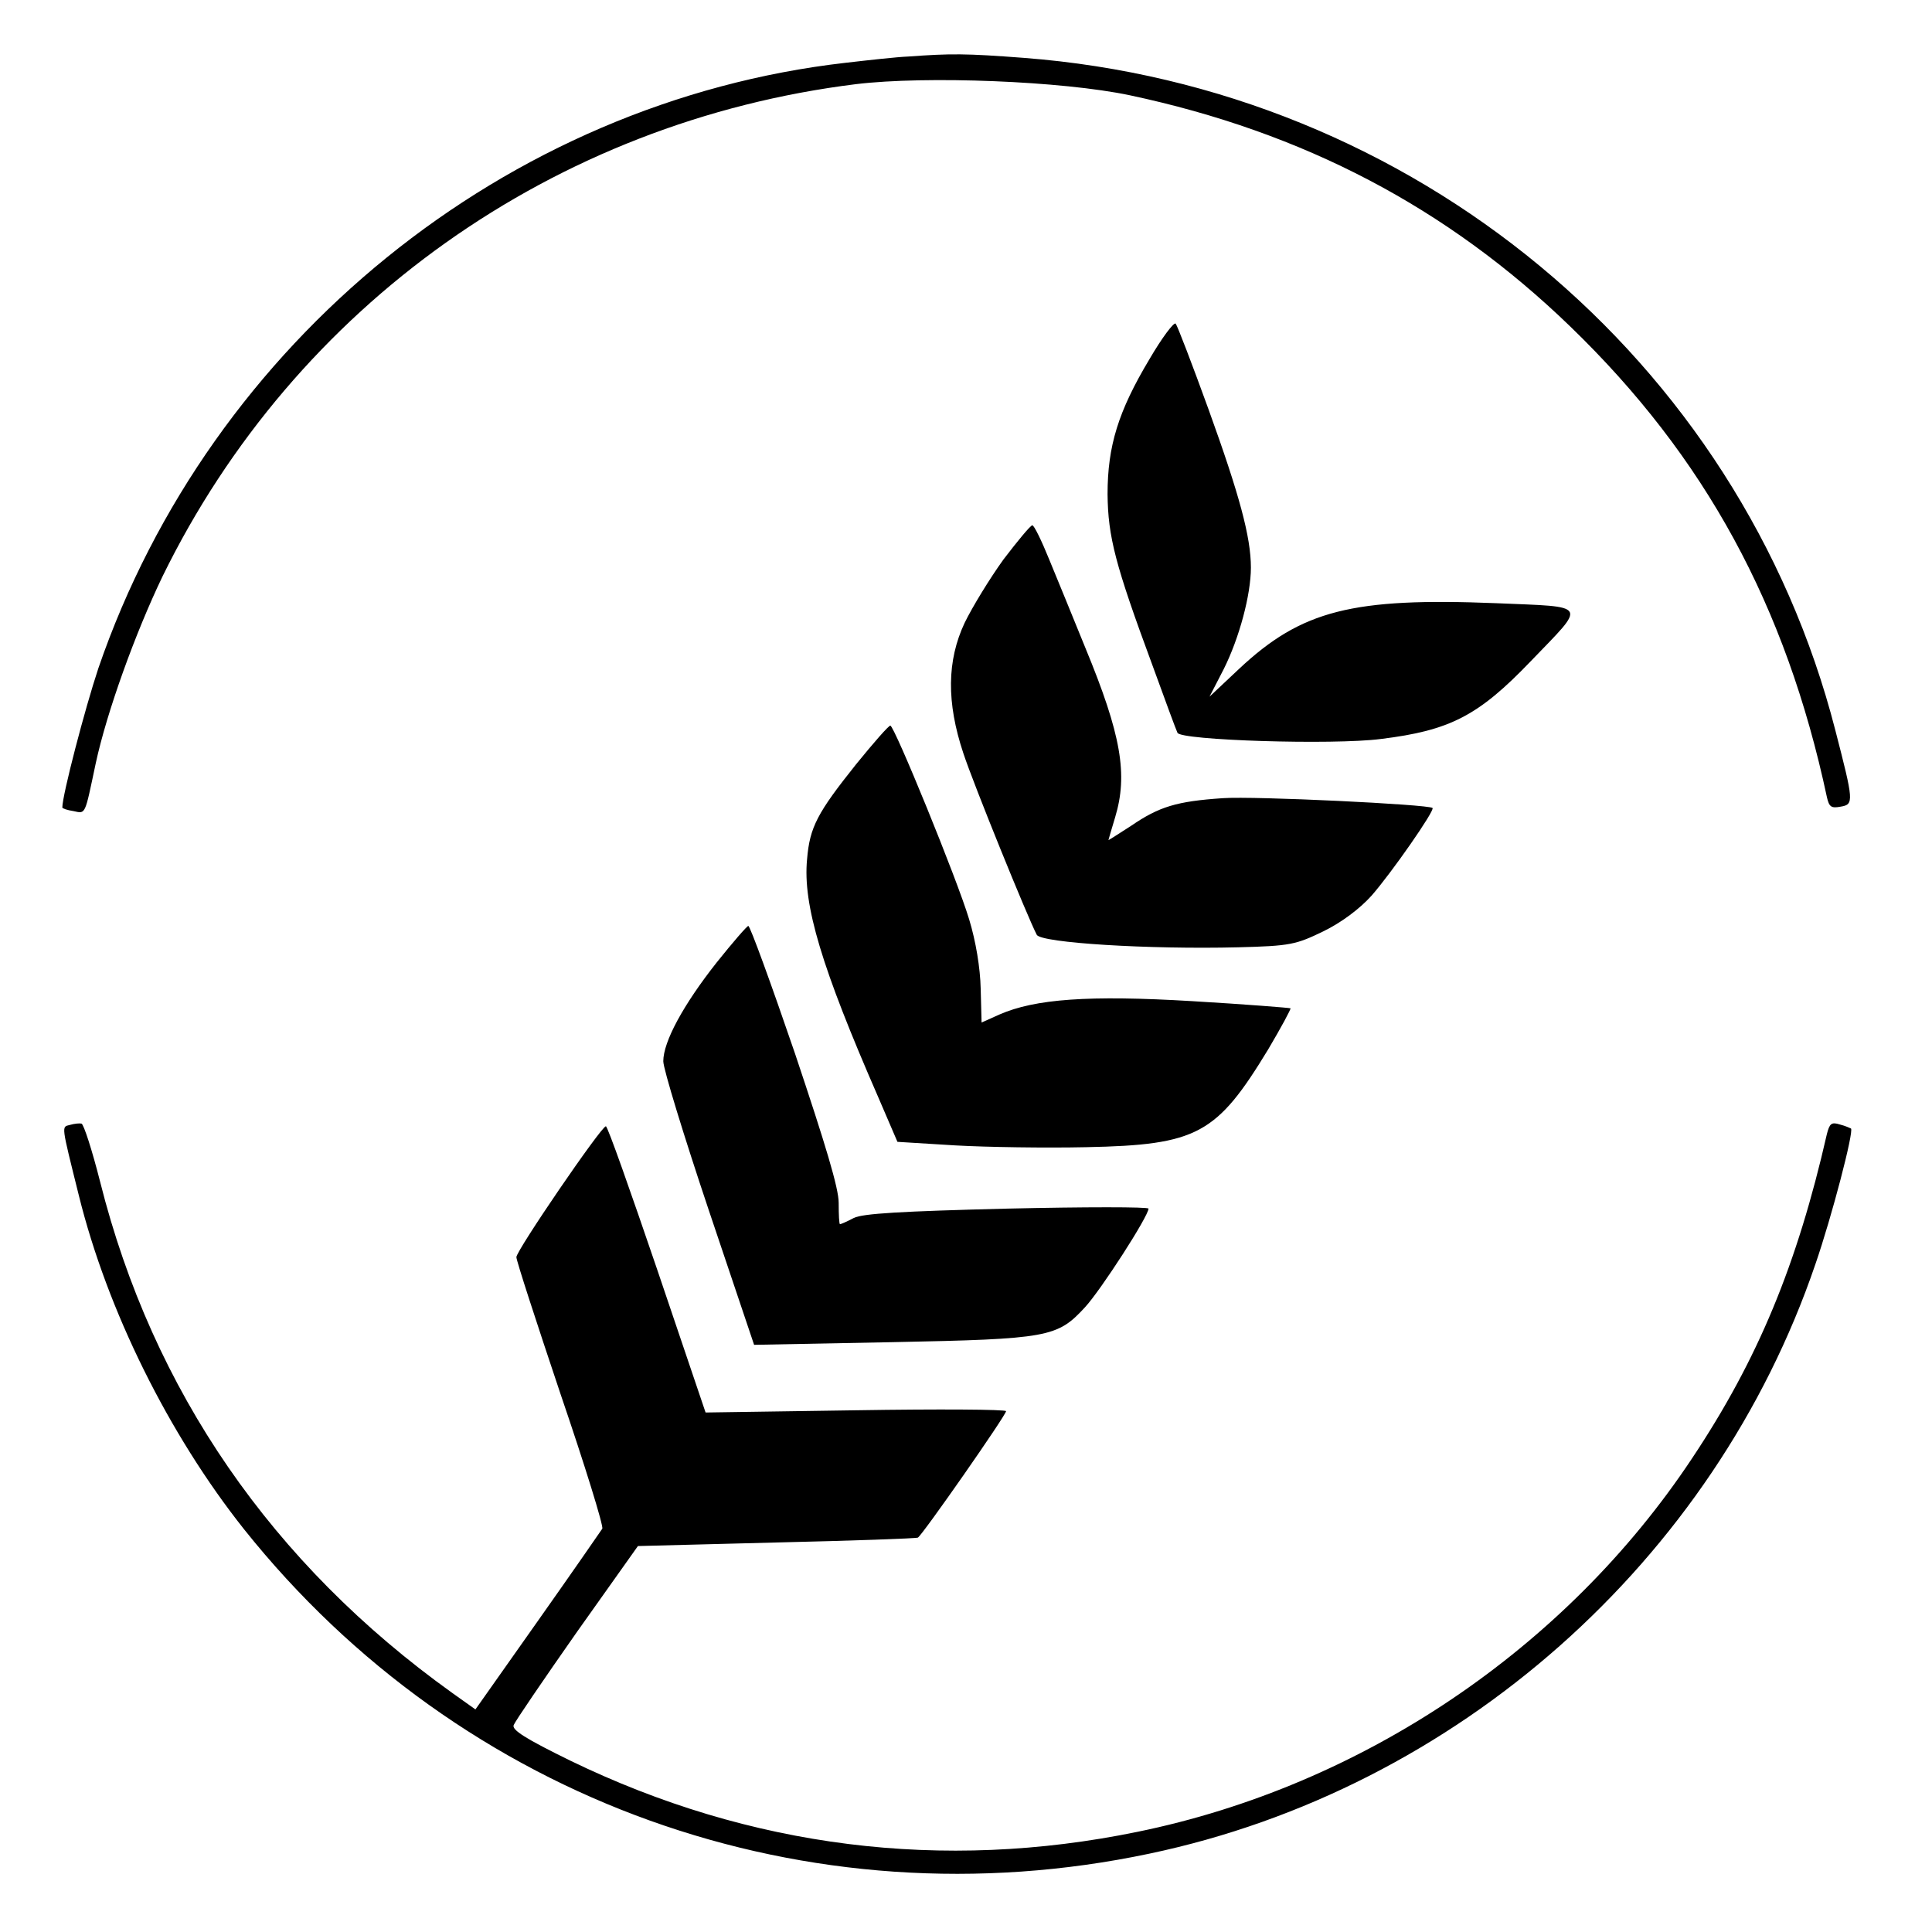
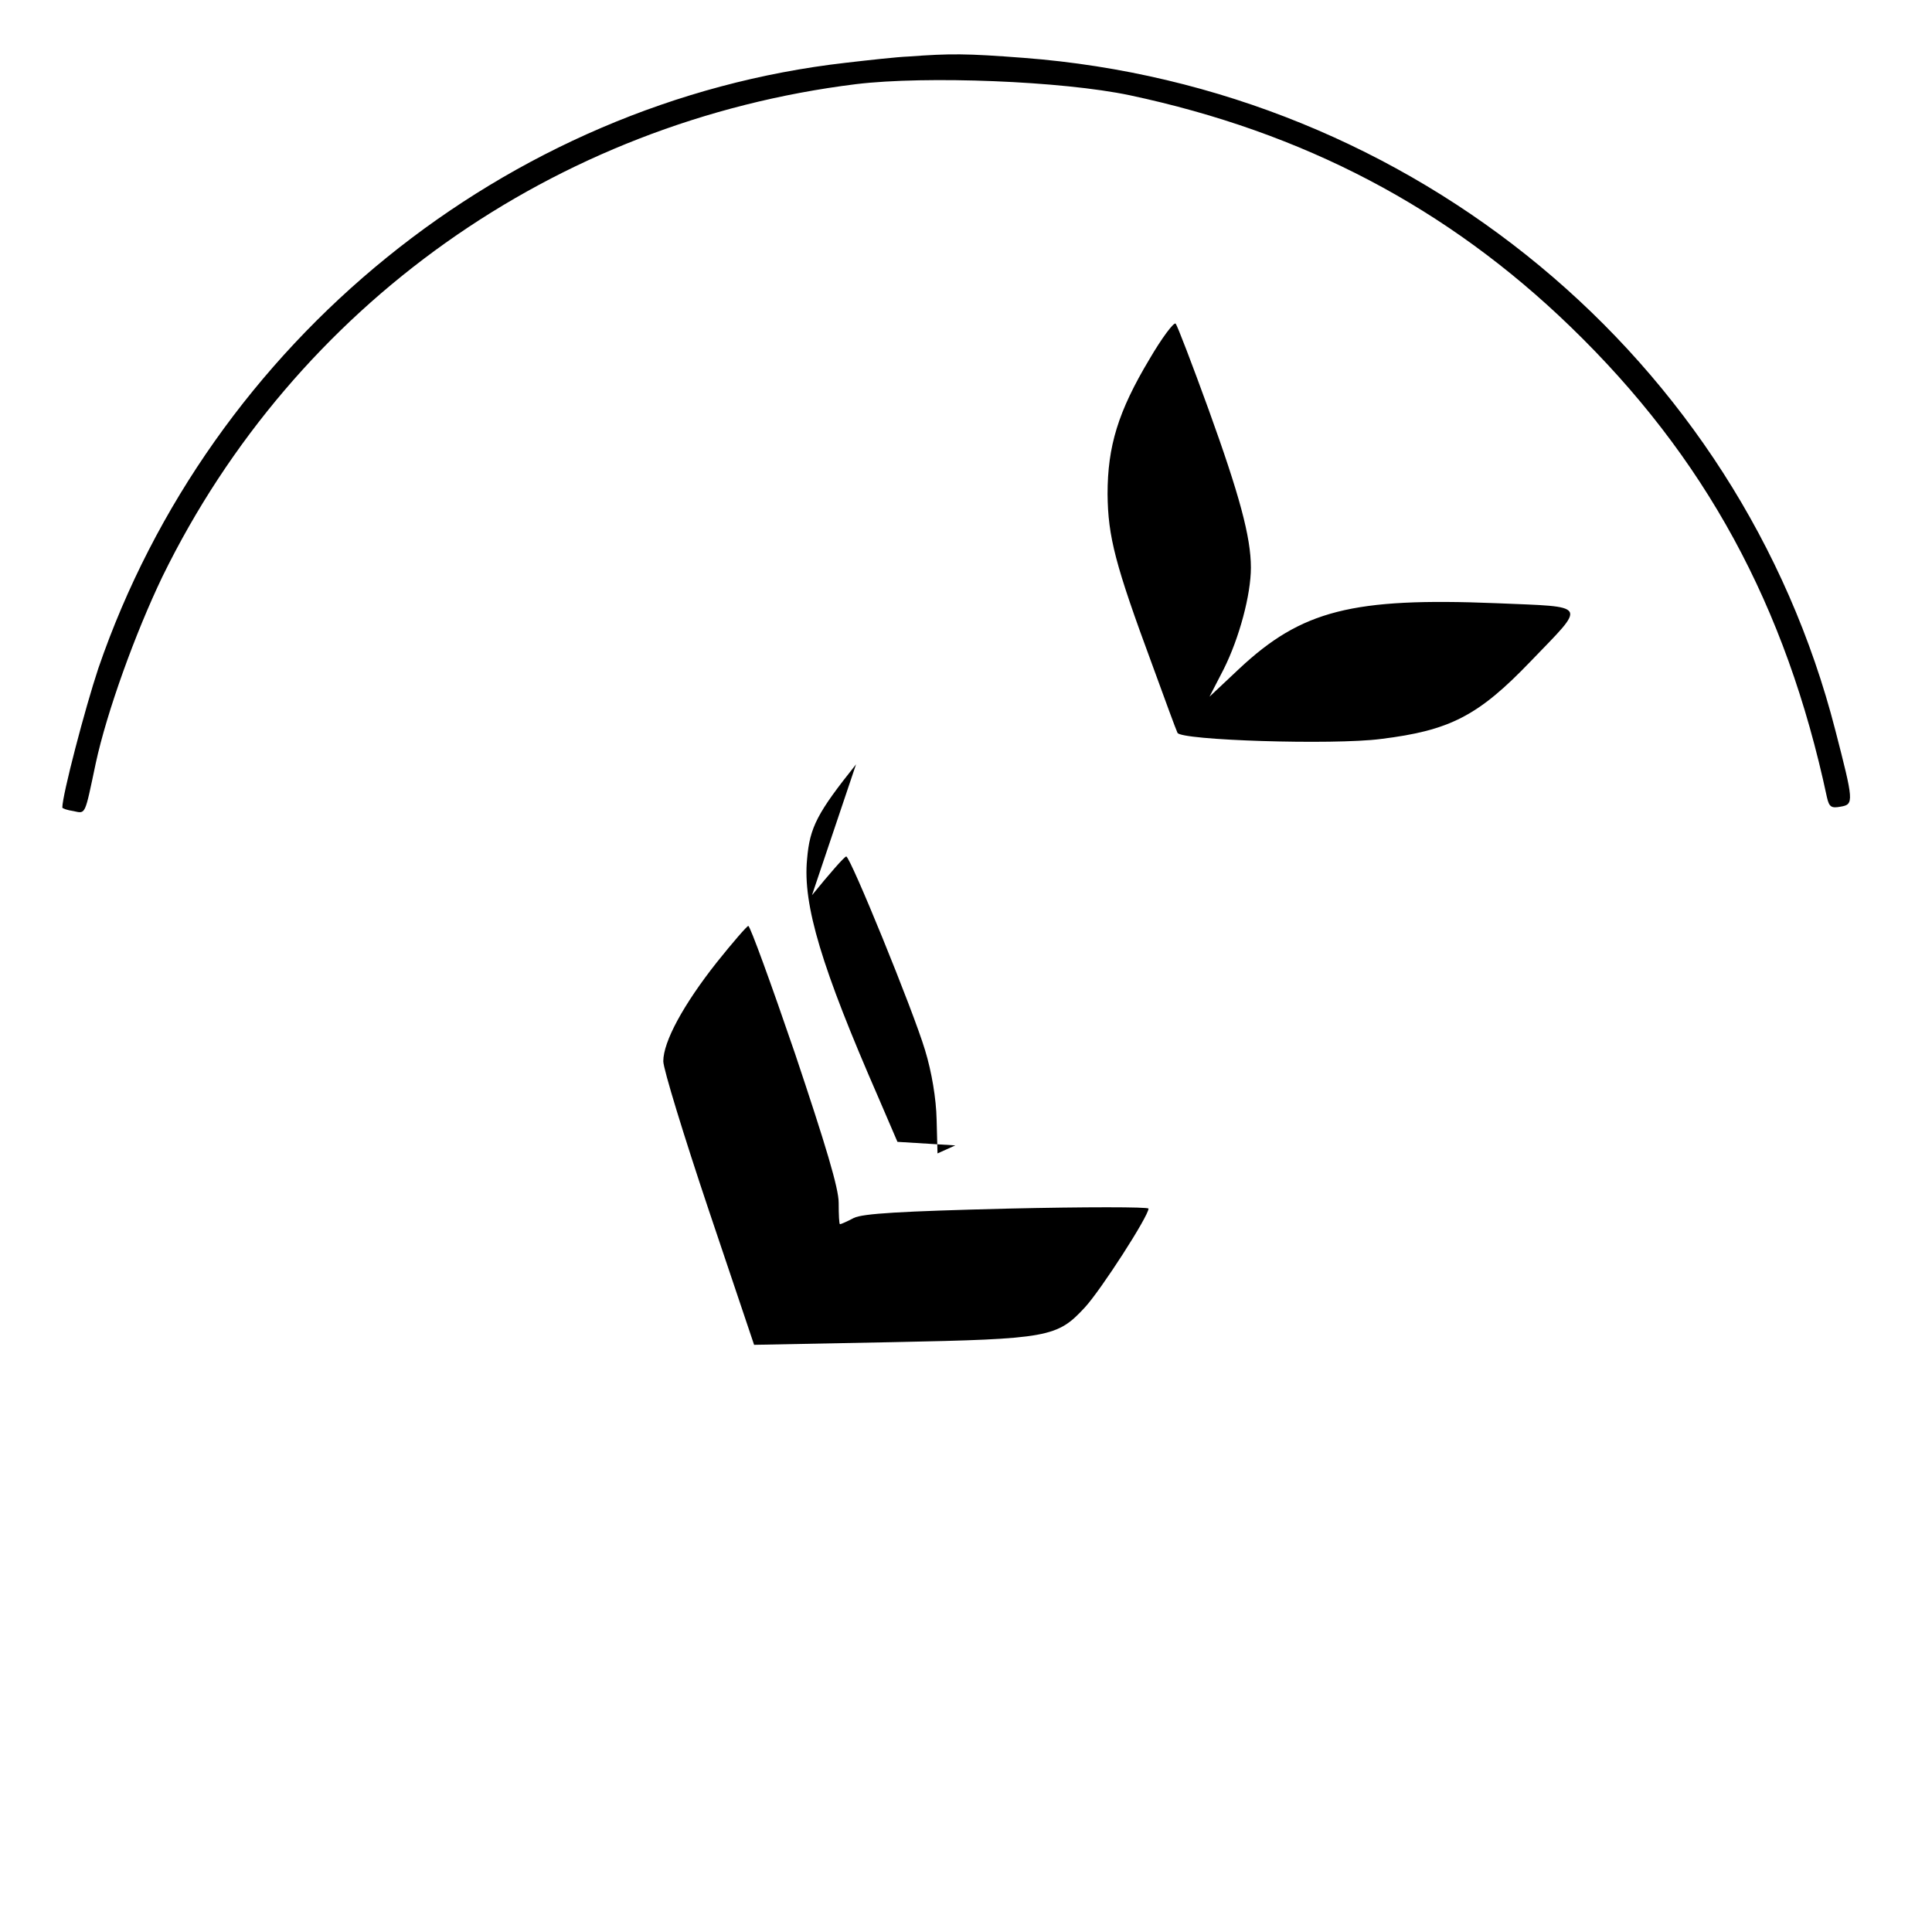
<svg xmlns="http://www.w3.org/2000/svg" version="1.0" width="434pt" height="434pt" viewBox="0 0 434 434" preserveAspectRatio="xMidYMid meet">
  <g transform="translate(0,434) scale(0.1,-0.1)" fill="#000000" stroke="none">
    <path d="M2040 4213 c-25 -1 -88 -8 -140 -14 -763 -87 -1427 -626 -1679 -1360 -30 -90 -81 -285 -81 -313 0 -2 11 -6 25 -8 28 -6 25 -11 50 107 25 116 89 293 150 420 298 609 880 1022 1558 1106 158 19 463 7 615 -25 390 -83 713 -252 990 -520 302 -292 484 -626 576 -1057 5 -22 10 -25 31 -21 30 5 29 12 -12 171 -214 835 -949 1444 -1823 1511 -131 10 -164 10 -260 3z" />
    <path d="M2582 3533 c-70 -117 -94 -195 -94 -303 1 -96 17 -158 101 -385 28 -77 53 -145 56 -151 5 -17 350 -28 457 -14 155 19 219 52 336 174 127 132 133 122 -77 131 -323 13 -437 -16 -577 -147 l-67 -63 32 62 c35 70 61 167 61 228 0 69 -26 164 -95 355 -37 102 -70 188 -74 193 -4 4 -31 -32 -59 -80z" />
-     <path d="M2254 3083 c-31 -43 -70 -107 -87 -142 -40 -85 -41 -179 -3 -293 23 -70 145 -370 165 -408 10 -18 251 -33 452 -28 118 3 130 6 192 36 41 20 82 51 108 80 44 50 143 192 137 197 -9 8 -400 27 -471 22 -104 -7 -143 -19 -206 -62 -28 -18 -51 -33 -51 -32 0 1 7 24 15 51 29 96 14 185 -67 381 -27 66 -63 155 -81 198 -17 42 -34 77 -38 77 -4 0 -33 -35 -65 -77z" />
-     <path d="M1923 2623 c-87 -109 -104 -141 -110 -213 -10 -103 33 -244 160 -535 l43 -100 130 -8 c71 -4 203 -6 294 -4 250 5 293 29 409 220 29 49 51 90 50 92 -2 1 -101 9 -220 16 -234 14 -354 5 -434 -30 l-40 -18 -2 76 c-1 47 -11 107 -26 156 -27 90 -168 435 -177 435 -4 0 -38 -39 -77 -87z" />
+     <path d="M1923 2623 c-87 -109 -104 -141 -110 -213 -10 -103 33 -244 160 -535 l43 -100 130 -8 l-40 -18 -2 76 c-1 47 -11 107 -26 156 -27 90 -168 435 -177 435 -4 0 -38 -39 -77 -87z" />
    <path d="M1610 2178 c-75 -95 -120 -178 -120 -222 0 -17 46 -167 102 -334 l102 -303 311 6 c351 7 370 11 432 78 36 39 143 205 143 222 0 4 -143 4 -317 0 -239 -6 -325 -11 -345 -21 -15 -8 -29 -14 -31 -14 -2 0 -3 21 -3 48 0 33 -29 129 -98 335 -54 158 -101 287 -105 287 -3 0 -35 -37 -71 -82z" />
-     <path d="M157 1813 c-19 -5 -20 3 20 -158 64 -259 202 -537 371 -750 488 -612 1266 -891 2034 -729 690 145 1269 658 1496 1324 37 107 87 299 80 305 -2 1 -13 6 -25 9 -19 6 -23 2 -29 -21 -67 -294 -155 -507 -303 -729 -284 -428 -742 -736 -1246 -839 -438 -90 -870 -36 -1274 160 -100 49 -132 69 -127 80 3 8 67 102 142 209 l137 193 311 8 c171 4 314 9 318 11 11 7 198 275 198 284 0 4 -152 5 -337 2 l-338 -5 -109 322 c-60 176 -111 321 -115 321 -11 -1 -201 -279 -201 -294 0 -8 45 -146 99 -307 55 -161 97 -297 94 -303 -4 -6 -69 -100 -146 -209 l-139 -197 -52 37 c-405 290 -673 679 -791 1148 -18 71 -37 130 -42 131 -4 1 -16 0 -26 -3z" />
  </g>
</svg>